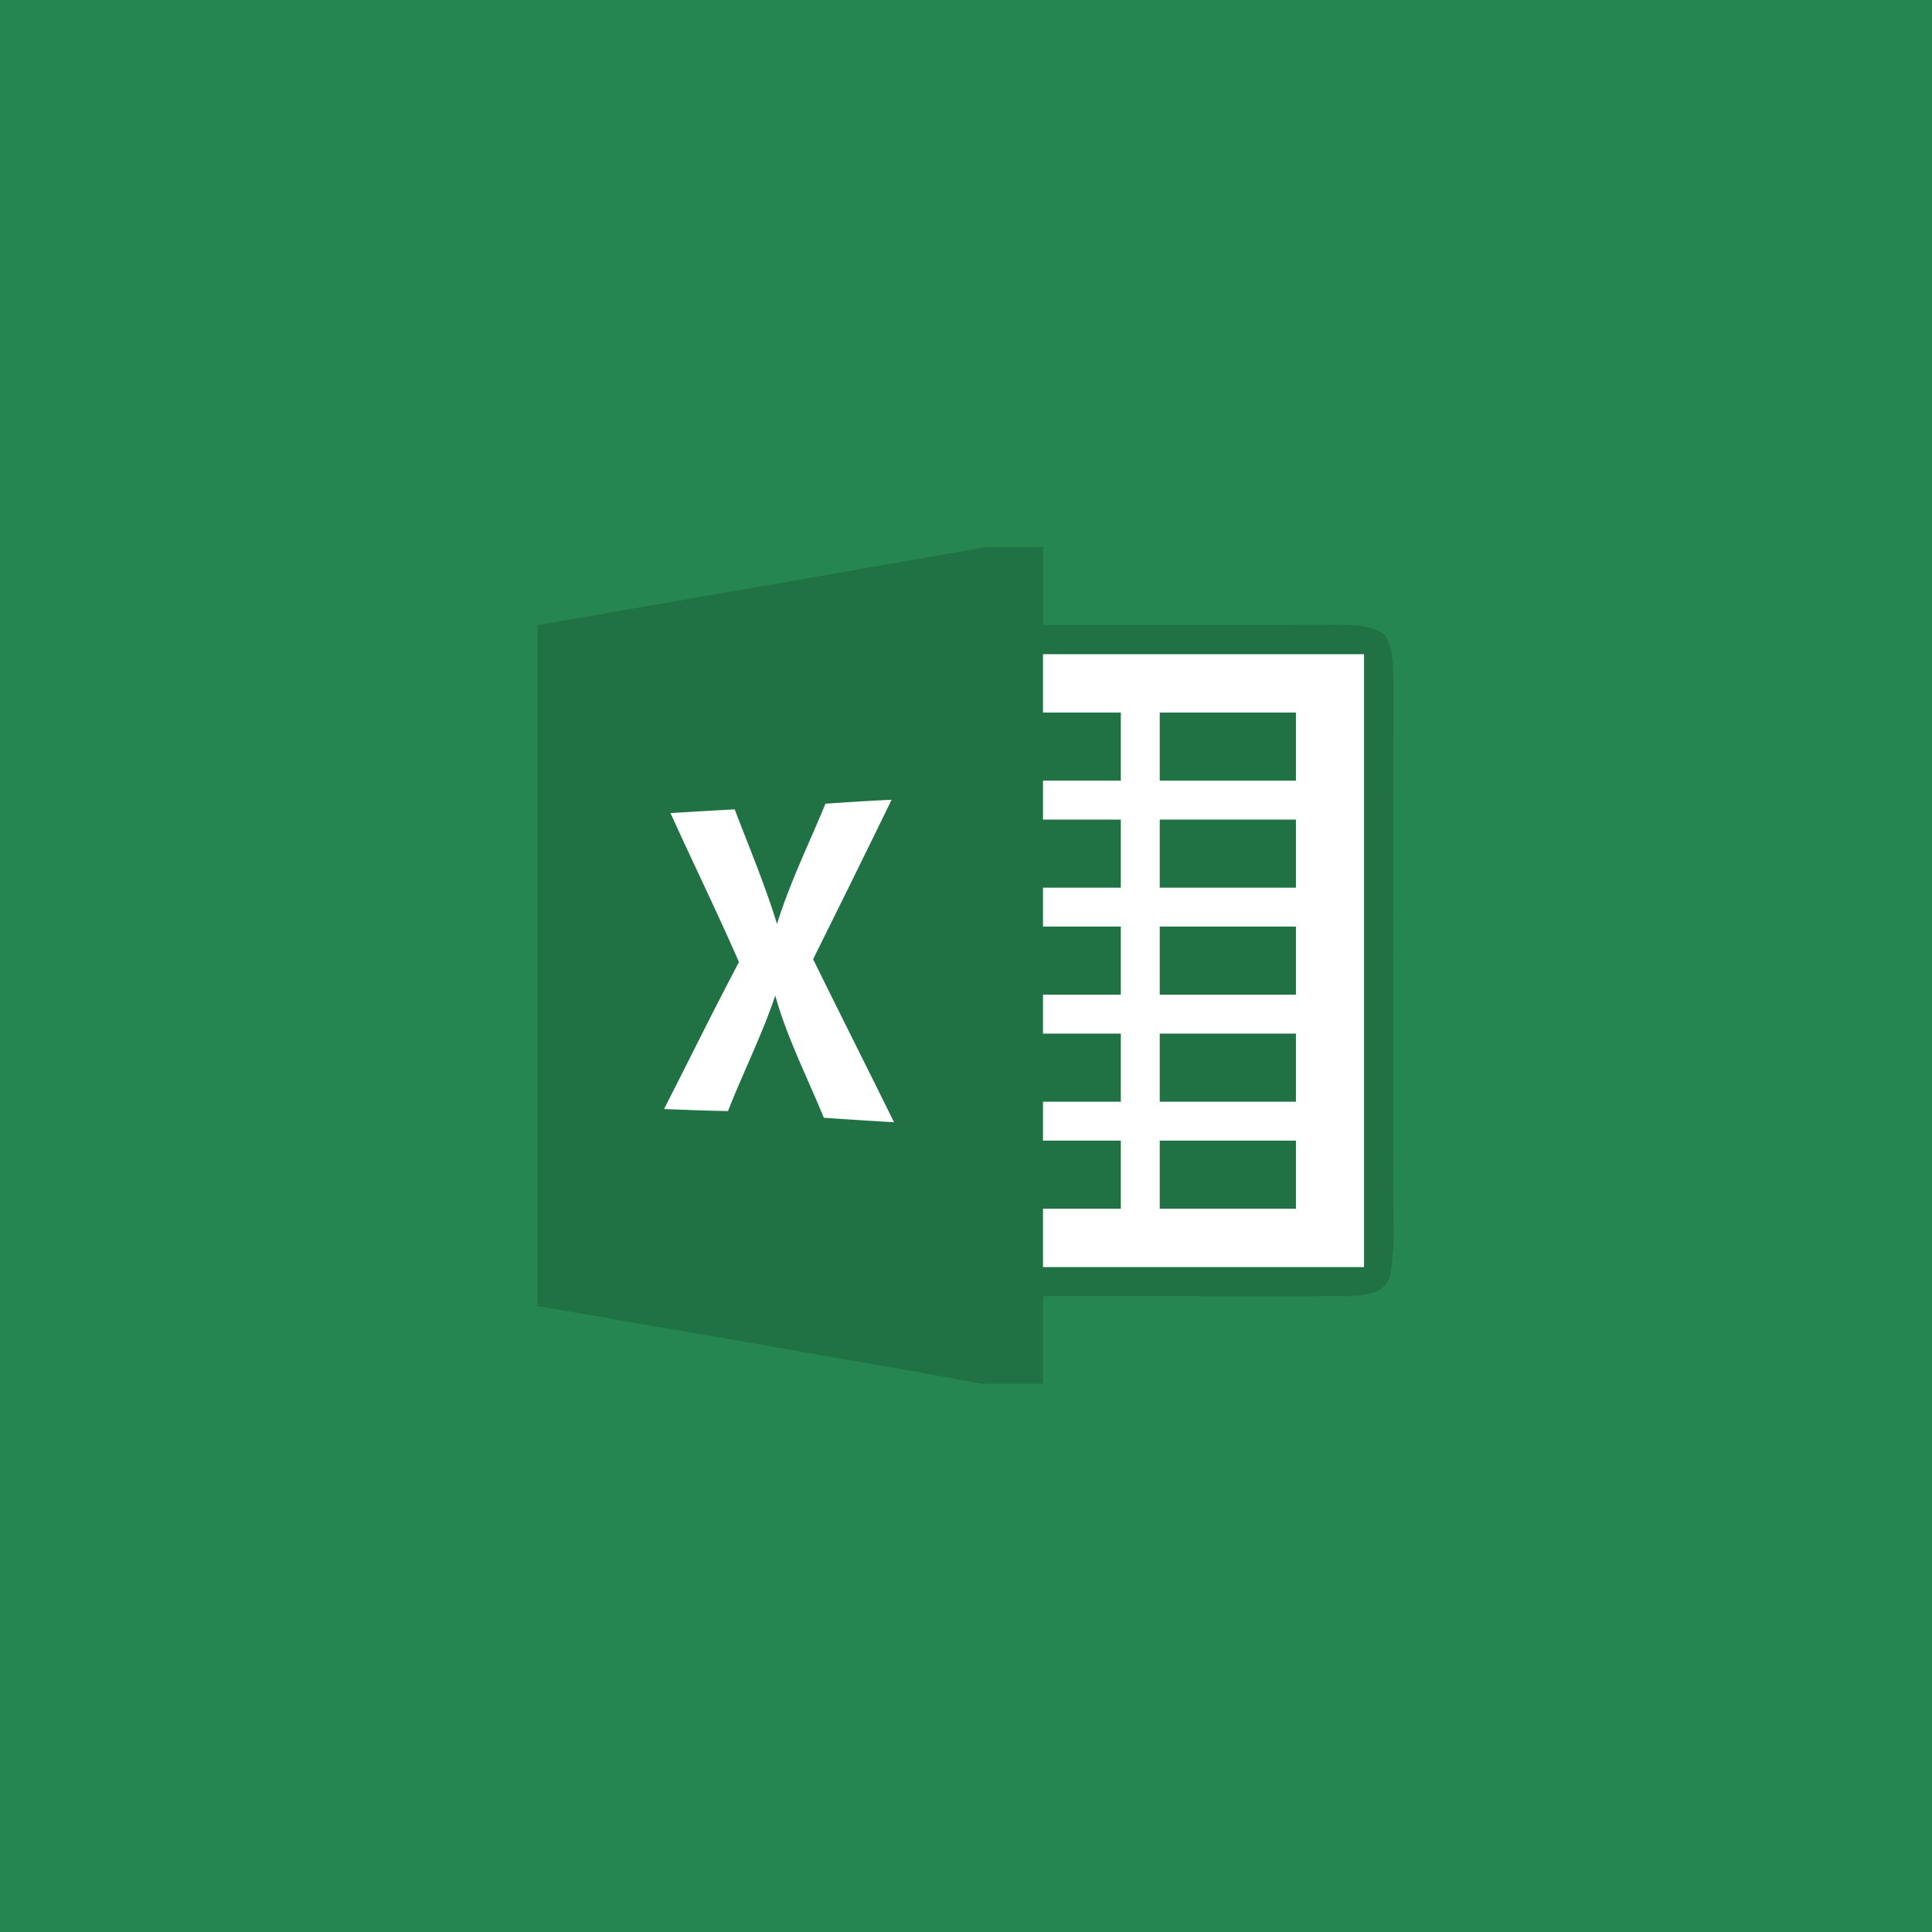
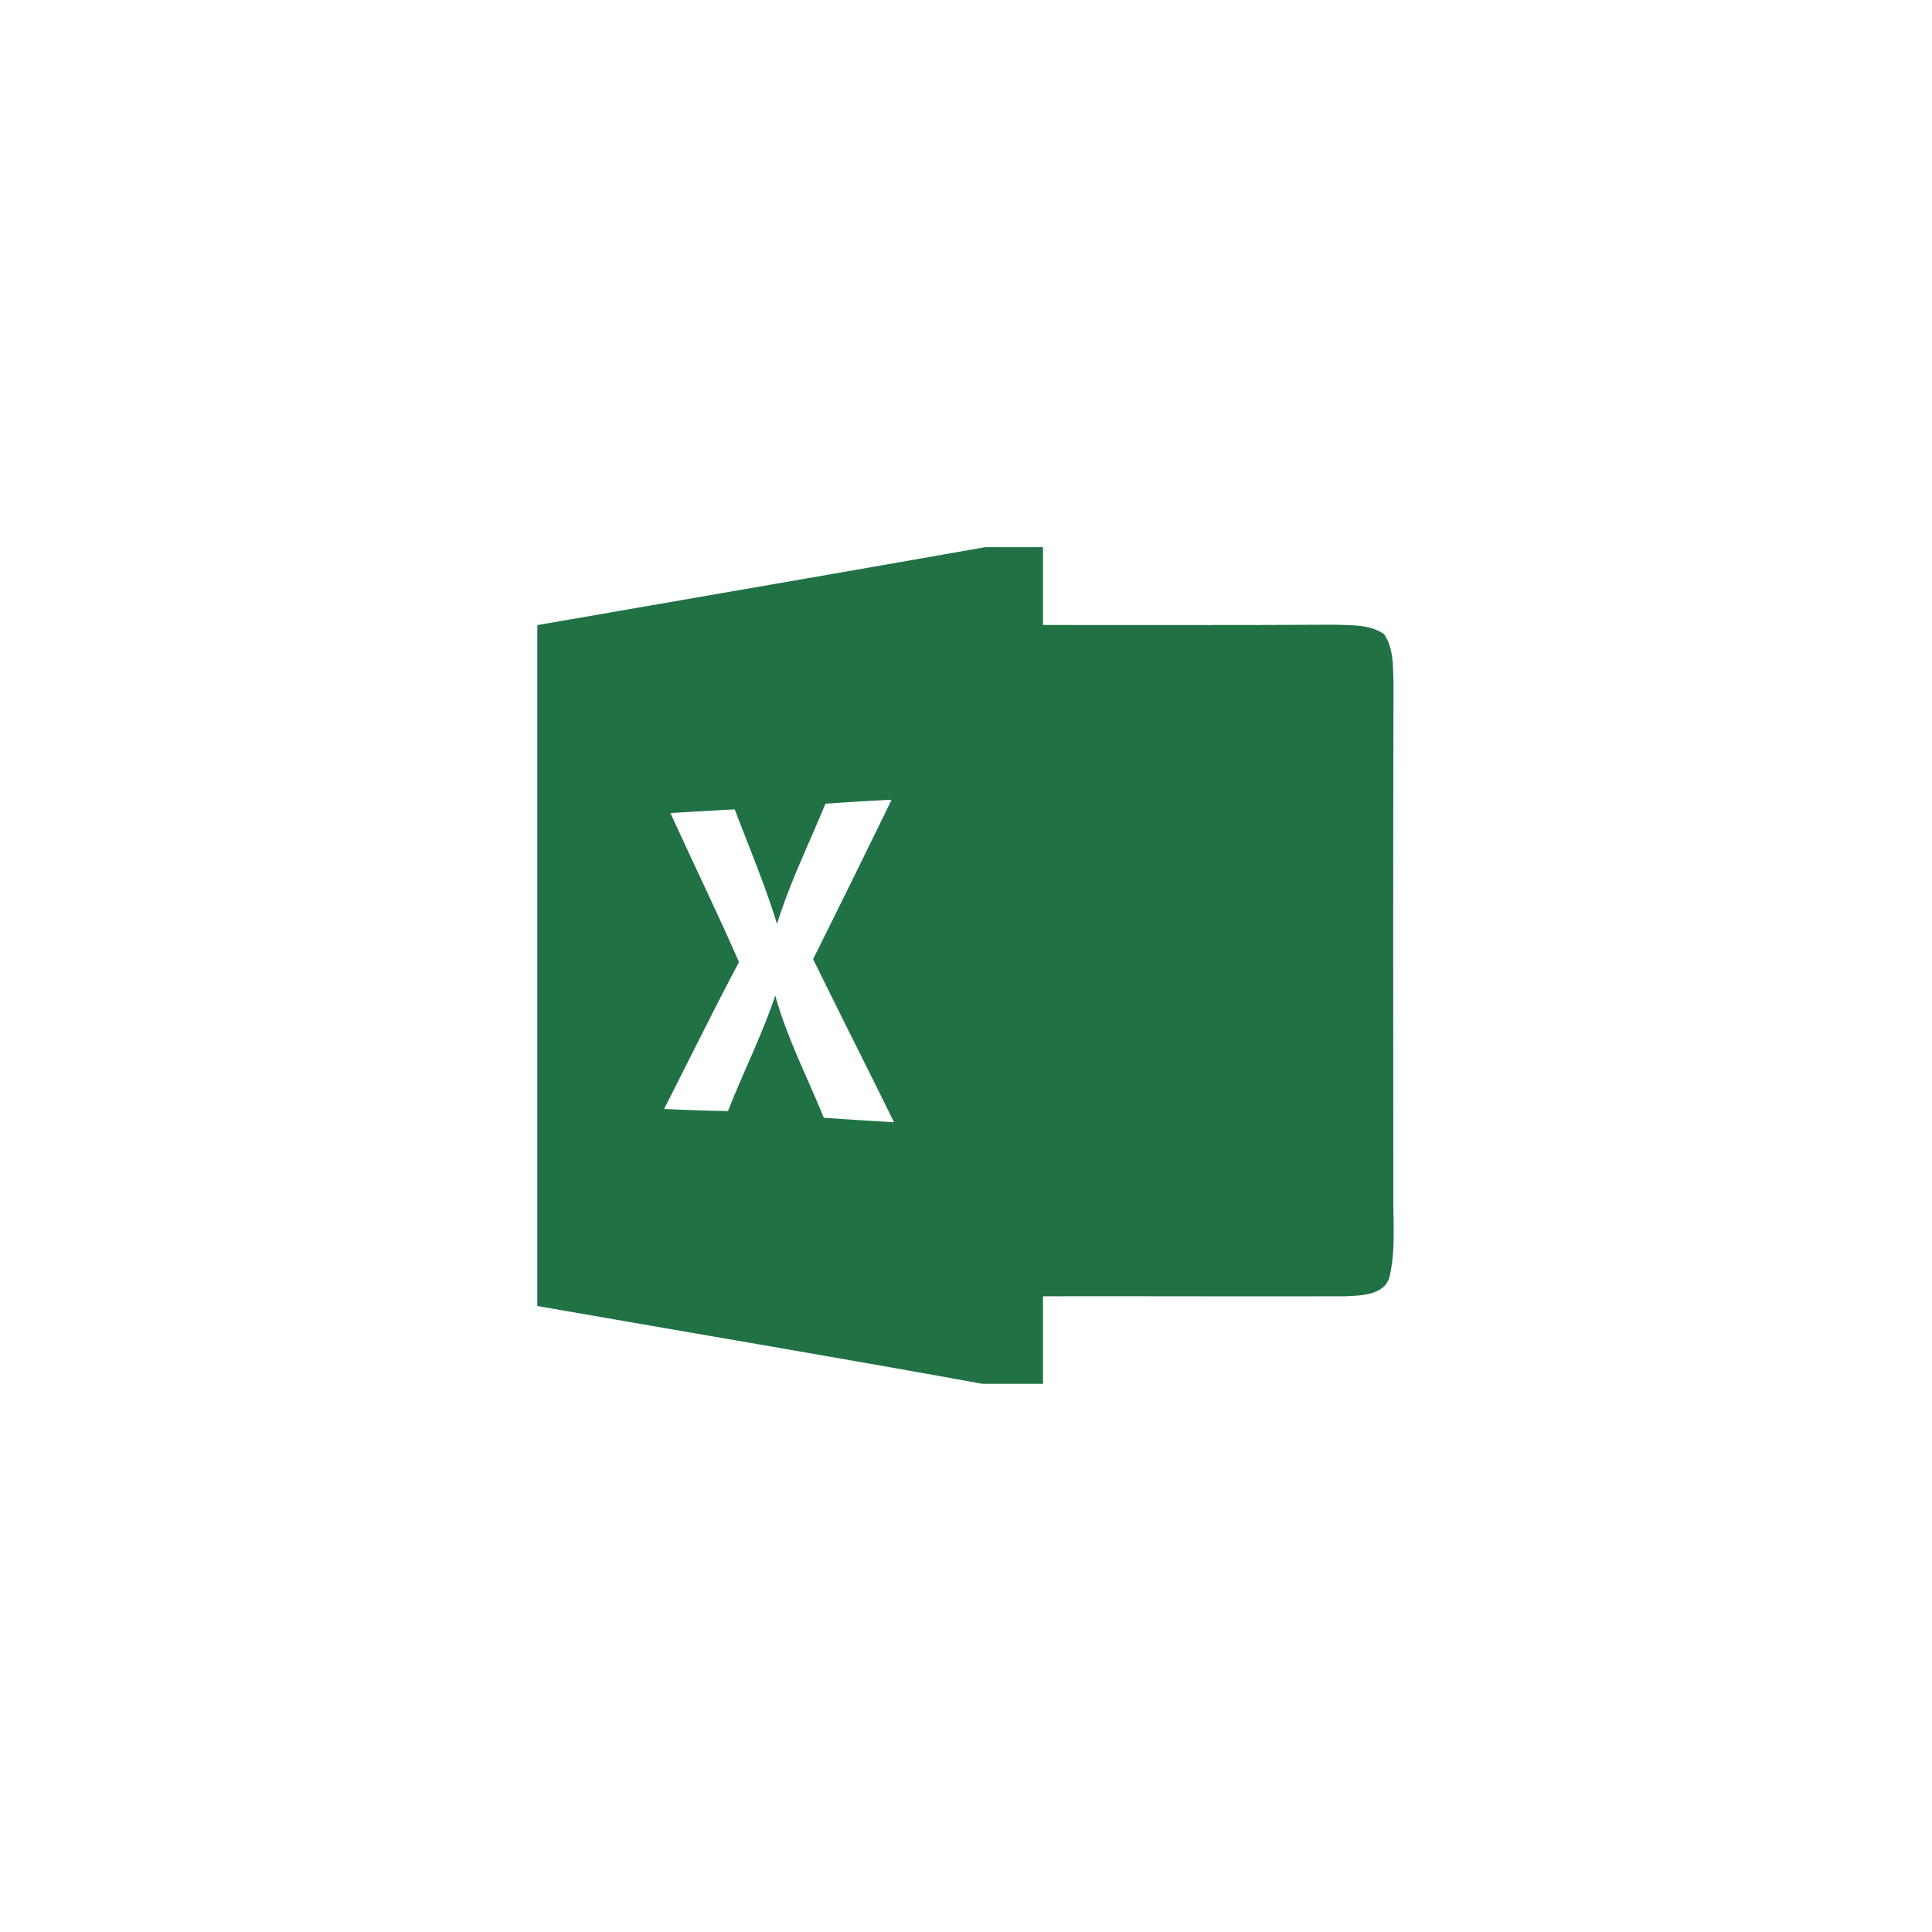
<svg xmlns="http://www.w3.org/2000/svg" xmlns:ns1="http://www.inkscape.org/namespaces/inkscape" xmlns:ns2="http://sodipodi.sourceforge.net/DTD/sodipodi-0.dtd" width="61.811mm" height="61.811mm" viewBox="0 0 61.811 61.811" version="1.1" id="svg5" ns1:version="1.1.1 (3bf5ae0d25, 2021-09-20)" ns2:docname="icon-vba.svg">
  <ns2:namedview id="namedview7" pagecolor="#ffffff" bordercolor="#666666" borderopacity="1.0" ns1:pageshadow="2" ns1:pageopacity="0.0" ns1:pagecheckerboard="0" ns1:document-units="mm" showgrid="false" fit-margin-top="0" fit-margin-left="0" fit-margin-right="0" fit-margin-bottom="0" ns1:zoom="1.3273709" ns1:cx="90.780957" ns1:cy="104.3416" ns1:window-width="1920" ns1:window-height="1017" ns1:window-x="-8" ns1:window-y="-8" ns1:window-maximized="1" ns1:current-layer="layer1" ns1:snap-bbox="true" ns1:bbox-paths="true" ns1:bbox-nodes="true" ns1:snap-bbox-midpoints="true" ns1:snap-bbox-edge-midpoints="true" ns1:object-paths="true" ns1:snap-intersection-paths="true" ns1:snap-smooth-nodes="true" ns1:snap-midpoints="true" ns1:snap-object-midpoints="true" ns1:snap-center="true" ns1:snap-text-baseline="true" ns1:snap-page="true" />
  <defs id="defs2" />
  <g ns1:label="Ebene 1" ns1:groupmode="layer" id="layer1" transform="translate(-95.071,-86.436)">
-     <rect style="fill:#268651;fill-opacity:1;fill-rule:evenodd;stroke-width:0.3;paint-order:markers stroke fill;stop-color:#000000" id="rect6122" width="61.811" height="61.811" x="95.071" y="86.436" />
    <g id="g5317" transform="matrix(0.249,0,0,0.249,112.261,103.942)" style="stroke-width:24.11">
      <path d="m 57.55,0 h 7.425 v 10 c 12.513,0 25.025,0.025 37.537,-0.038 2.113,0.087 4.438,-0.062 6.275,1.2 1.287,1.85 1.138,4.2 1.225,6.325 -0.062,21.7 -0.037,43.388 -0.024,65.075 -0.062,3.638 0.337,7.35 -0.425,10.938 -0.5,2.6 -3.625,2.662 -5.713,2.75 -12.95,0.037 -25.912,-0.025 -38.875,0 V 107.5 H 57.212 C 38.162,104.037 19.074,100.838 0,97.5 V 10.013 C 19.188,6.675 38.375,3.388 57.55,0 Z" fill="#207245" id="path5296" style="stroke-width:212.51" />
-       <path d="m 64.975,13.75 h 41.25 V 92.5 H 64.975 V 85 h 10 v -8.75 h -10 v -5 h 10 V 62.5 h -10 v -5 h 10 v -8.75 h -10 v -5 h 10 V 35 h -10 v -5 h 10 v -8.75 h -10 z" fill="#ffffff" id="path5298" style="stroke-width:212.51" />
-       <path d="m 79.975,21.25 h 17.5 V 30 h -17.5 z" fill="#207245" id="path5300" style="stroke-width:212.51" />
      <path d="m 37.025,32.962 c 2.825,-0.2 5.663,-0.375 8.5,-0.512 A 2607.344,2607.344 0 0 1 35.438,52.937 c 3.438,7 6.949,13.95 10.399,20.95 A 716.28,716.28 0 0 1 36.813,73.312 C 34.688,68.099 32.1,63.062 30.575,57.612 28.876,62.687 26.45,67.474 24.501,72.45 21.763,72.412 19.025,72.3 16.288,72.187 19.5,65.9 22.6,59.562 25.912,53.312 c -2.812,-6.438 -5.9,-12.75 -8.8,-19.15 2.75,-0.163 5.5,-0.325 8.25,-0.475 1.862,4.888 3.899,9.712 5.438,14.725 1.649,-5.312 4.112,-10.312 6.225,-15.45 z" fill="#ffffff" id="path5302" style="stroke-width:212.51" />
      <path d="m 79.975,35 h 17.5 v 8.75 h -17.5 z m 0,13.75 h 17.5 v 8.75 h -17.5 z m 0,13.75 h 17.5 v 8.75 h -17.5 z m 0,13.75 h 17.5 V 85 h -17.5 z" fill="#207245" id="path5304" style="stroke-width:212.51" />
    </g>
  </g>
</svg>